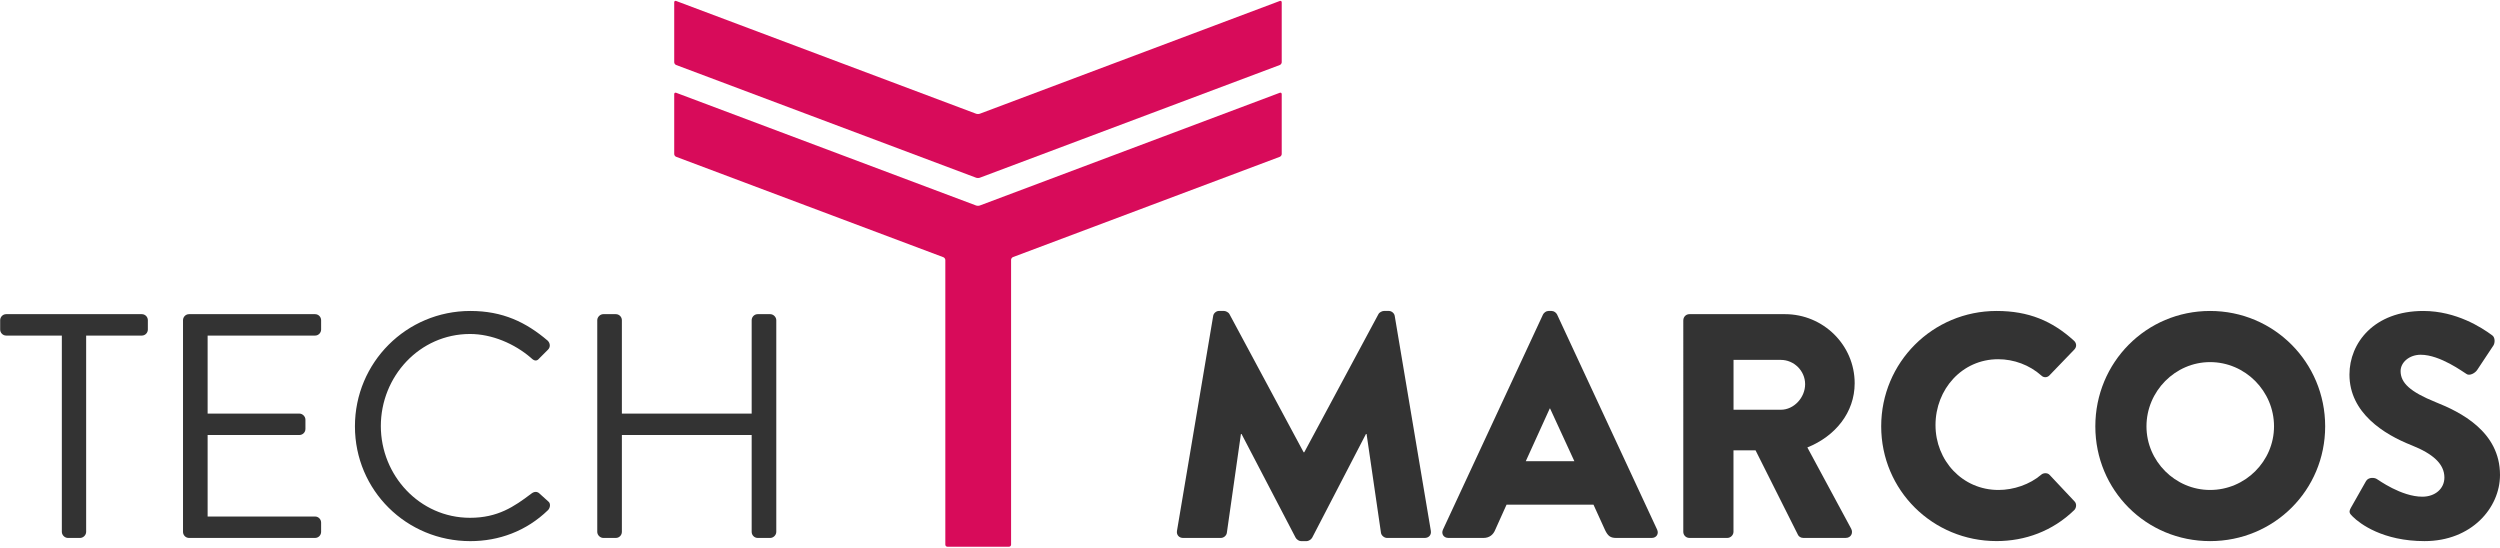
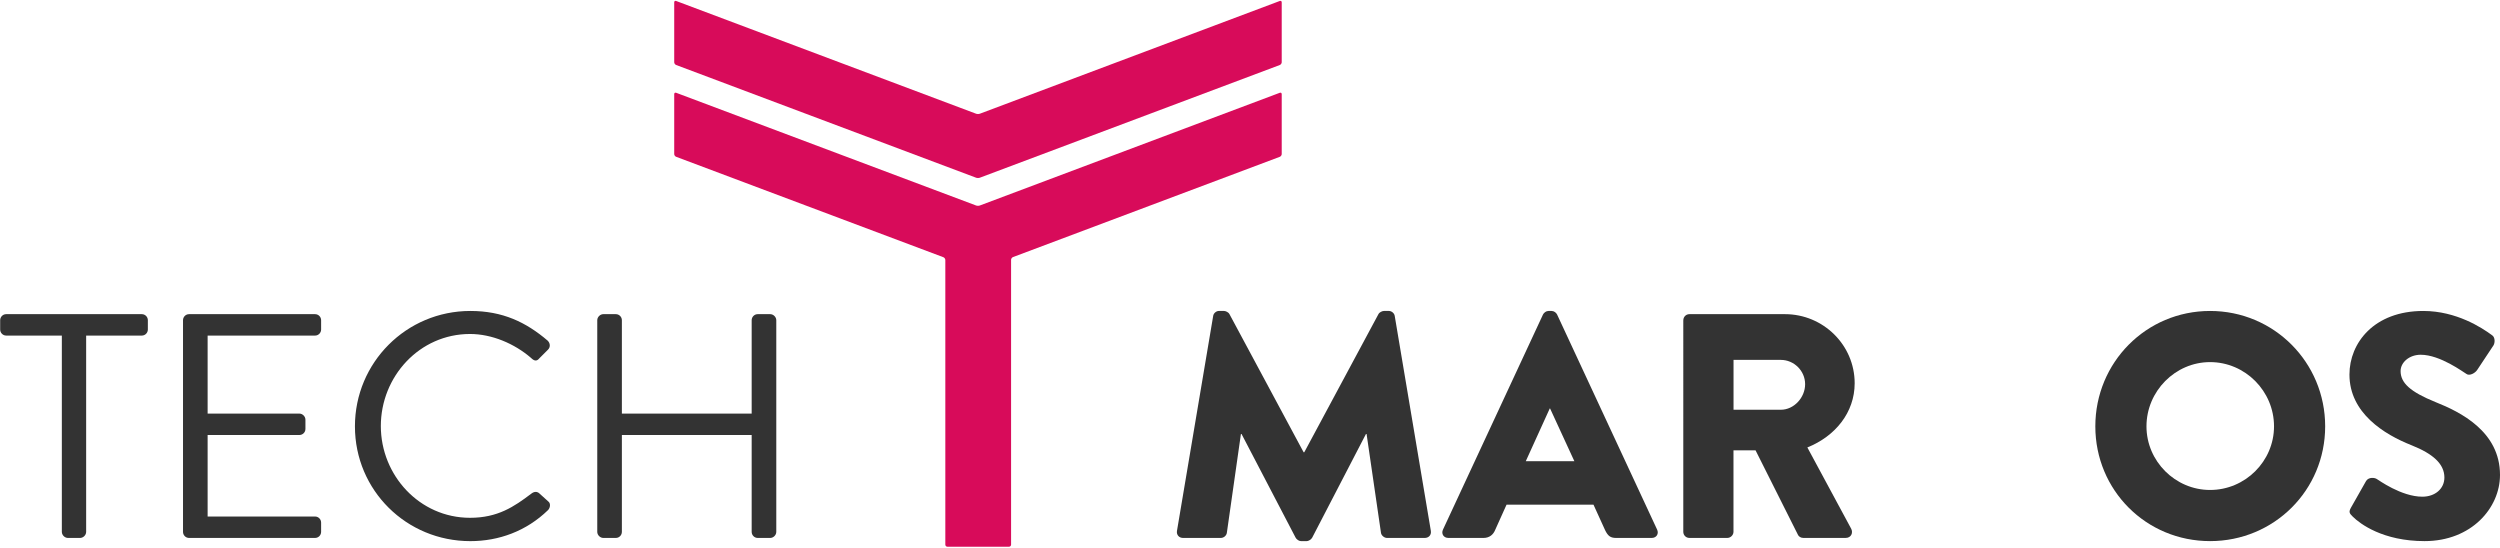
<svg xmlns="http://www.w3.org/2000/svg" version="1.1" id="Layer_1" x="0px" y="0px" viewBox="0 0 1049 230" style="enable-background:new 0 0 1049 230;" xml:space="preserve">
  <style type="text/css">
	.st0{fill:#333333;}
	.st1{fill:#D80B5A;}
</style>
  <path class="st0" d="M25.96,140.81H2.62c-1.48,0-2.55-1.21-2.55-2.55v-3.89c0-1.34,1.07-2.55,2.55-2.55h56.87  c1.48,0,2.55,1.21,2.55,2.55v3.89c0,1.34-1.07,2.55-2.55,2.55H36.15v82.36c0,1.34-1.21,2.55-2.55,2.55h-5.1  c-1.34,0-2.55-1.21-2.55-2.55V140.81z" />
  <path class="st0" d="M76.79,134.37c0-1.34,1.07-2.55,2.55-2.55h52.85c1.48,0,2.55,1.21,2.55,2.55v3.89c0,1.34-1.07,2.55-2.55,2.55  H87.12v32.73h38.49c1.34,0,2.55,1.21,2.55,2.55v3.89c0,1.48-1.21,2.55-2.55,2.55H87.12v34.2h45.07c1.48,0,2.55,1.21,2.55,2.55v3.89  c0,1.34-1.07,2.55-2.55,2.55H79.34c-1.48,0-2.55-1.21-2.55-2.55V134.37z" />
  <path class="st0" d="M197.36,130.48c13.55,0,23.34,4.69,32.46,12.47c1.07,1.07,1.21,2.68,0.13,3.76l-3.62,3.62  c-1.07,1.34-2.14,1.21-3.49-0.13c-6.97-6.04-16.5-10.06-25.62-10.06c-21.19,0-37.42,17.84-37.42,38.63  c0,20.66,16.23,38.5,37.42,38.5c11.67,0,18.51-4.69,25.62-10.06c1.34-1.07,2.42-0.94,3.22-0.4l4.02,3.62  c1.07,0.8,0.81,2.68-0.14,3.62c-9.12,8.85-20.66,13.01-32.59,13.01c-26.83,0-48.42-21.33-48.42-48.15S170.54,130.48,197.36,130.48z" />
  <path class="st0" d="M250.61,134.37c0-1.34,1.21-2.55,2.55-2.55h5.23c1.48,0,2.55,1.21,2.55,2.55v39.17h54.46v-39.17  c0-1.34,1.07-2.55,2.55-2.55h5.23c1.34,0,2.55,1.21,2.55,2.55v88.8c0,1.34-1.21,2.55-2.55,2.55h-5.23c-1.47,0-2.55-1.21-2.55-2.55  v-40.64h-54.46v40.64c0,1.34-1.07,2.55-2.55,2.55h-5.23c-1.34,0-2.55-1.21-2.55-2.55V134.37z" />
  <path class="st0" d="M509.04,132.62c0.13-1.21,1.34-2.15,2.42-2.15h2.14c0.67,0,1.88,0.54,2.28,1.34L547,189.77h0.27l31.12-57.95  c0.4-0.8,1.61-1.34,2.28-1.34h2.15c1.07,0,2.28,0.94,2.42,2.15l15.15,90.14c0.27,1.74-0.94,2.95-2.55,2.95h-15.83  c-1.21,0-2.42-1.07-2.55-2.15l-6.04-41.45h-0.27l-22.54,43.46c-0.4,0.81-1.61,1.48-2.28,1.48h-2.42c-0.81,0-1.88-0.67-2.28-1.48  l-22.67-43.46h-0.27l-5.9,41.45c-0.14,1.07-1.21,2.15-2.55,2.15h-15.83c-1.61,0-2.82-1.21-2.55-2.95L509.04,132.62z" />
  <path class="st0" d="M605.47,222.23l41.98-90.27c0.41-0.81,1.34-1.48,2.28-1.48h1.34c0.94,0,1.88,0.67,2.28,1.48l41.98,90.27  c0.81,1.74-0.27,3.49-2.28,3.49h-14.89c-2.42,0-3.49-0.81-4.7-3.35l-4.83-10.6h-36.49l-4.83,10.73c-0.67,1.61-2.15,3.22-4.83,3.22  h-14.75C605.73,225.71,604.66,223.97,605.47,222.23z M660.6,193.52l-10.19-22.13h-0.13l-10.06,22.13H660.6z" />
  <path class="st0" d="M706.32,134.37c0-1.34,1.07-2.55,2.55-2.55h40.11c16.1,0,29.24,13.01,29.24,28.97  c0,12.34-8.18,22.27-19.85,26.96l18.37,34.07c0.94,1.74,0,3.89-2.28,3.89h-17.84c-1.07,0-1.88-0.67-2.15-1.21l-17.84-35.54h-9.26  v34.2c0,1.34-1.21,2.55-2.55,2.55h-15.96c-1.48,0-2.55-1.21-2.55-2.55V134.37z M747.24,171.93c5.5,0,10.19-5.1,10.19-10.73  c0-5.63-4.7-10.19-10.19-10.19h-19.85v20.92H747.24z" />
-   <path class="st0" d="M837.76,130.48c13.42,0,23.34,4.16,32.46,12.47c1.21,1.07,1.21,2.68,0.13,3.76l-10.46,10.86  c-0.94,0.94-2.42,0.94-3.35,0c-4.96-4.43-11.53-6.84-18.11-6.84c-15.16,0-26.29,12.61-26.29,27.63c0,14.89,11.27,27.23,26.43,27.23  c6.3,0,13.14-2.28,17.97-6.44c0.94-0.81,2.68-0.81,3.49,0.13l10.46,11.13c0.94,0.94,0.81,2.68-0.13,3.62  c-9.12,8.85-20.66,13.01-32.59,13.01c-26.83,0-48.42-21.33-48.42-48.15S810.94,130.48,837.76,130.48z" />
  <path class="st0" d="M927.35,130.48c26.83,0,48.29,21.6,48.29,48.42s-21.46,48.15-48.29,48.15c-26.83,0-48.15-21.33-48.15-48.15  S900.53,130.48,927.35,130.48z M927.35,205.59c14.76,0,26.83-12.07,26.83-26.69c0-14.76-12.07-26.96-26.83-26.96  c-14.62,0-26.69,12.21-26.69,26.96C900.66,193.52,912.73,205.59,927.35,205.59z" />
  <path class="st0" d="M986.49,212.97l6.31-11.13c1.07-1.74,3.62-1.48,4.56-0.81c0.54,0.27,10.19,7.38,19.05,7.38  c5.37,0,9.26-3.35,9.26-8.05c0-5.63-4.69-9.93-13.82-13.55c-11.53-4.56-26.02-13.55-26.02-29.64c0-13.28,10.33-26.69,30.98-26.69  c13.95,0,24.68,7.11,28.7,10.06c1.61,0.94,1.34,3.35,0.81,4.29l-6.84,10.33c-0.94,1.48-3.35,2.68-4.56,1.74  c-1.21-0.67-11-8.05-19.18-8.05c-4.83,0-8.45,3.22-8.45,6.84c0,4.96,4.02,8.72,14.62,13.01c10.46,4.16,27.09,12.34,27.09,30.58  c0,13.82-11.94,27.77-31.66,27.77c-17.44,0-27.09-7.24-30.18-10.33C985.83,215.39,985.42,214.85,986.49,212.97z" />
  <g>
    <path class="st1" d="M283.71,38.93c-0.44-0.17-0.81,0.08-0.81,0.56v25.14c0,0.47,0.36,1,0.81,1.16l112.14,42.14   c0.44,0.17,0.81,0.69,0.81,1.16v119.45c0,0.47,0.39,0.86,0.86,0.86h25.87c0.47,0,0.86-0.39,0.86-0.86V109.03   c0-0.47,0.36-1,0.81-1.16L537,65.8c0.44-0.17,0.81-0.69,0.81-1.16V39.49c0-0.47-0.36-0.73-0.81-0.56L411.16,86.22   c-0.44,0.17-1.17,0.17-1.61,0L283.71,38.93z" />
  </g>
  <g>
    <path class="st1" d="M411.16,47.71c-0.44,0.17-1.17,0.17-1.61,0L283.71,0.41c-0.44-0.17-0.81,0.08-0.81,0.56v25.14   c0,0.47,0.36,1,0.81,1.16l125.84,47.29c0.44,0.17,1.17,0.17,1.61,0L537,27.28c0.44-0.17,0.81-0.69,0.81-1.16V0.97   c0-0.47-0.36-0.73-0.81-0.56L411.16,47.71z" />
  </g>
</svg>